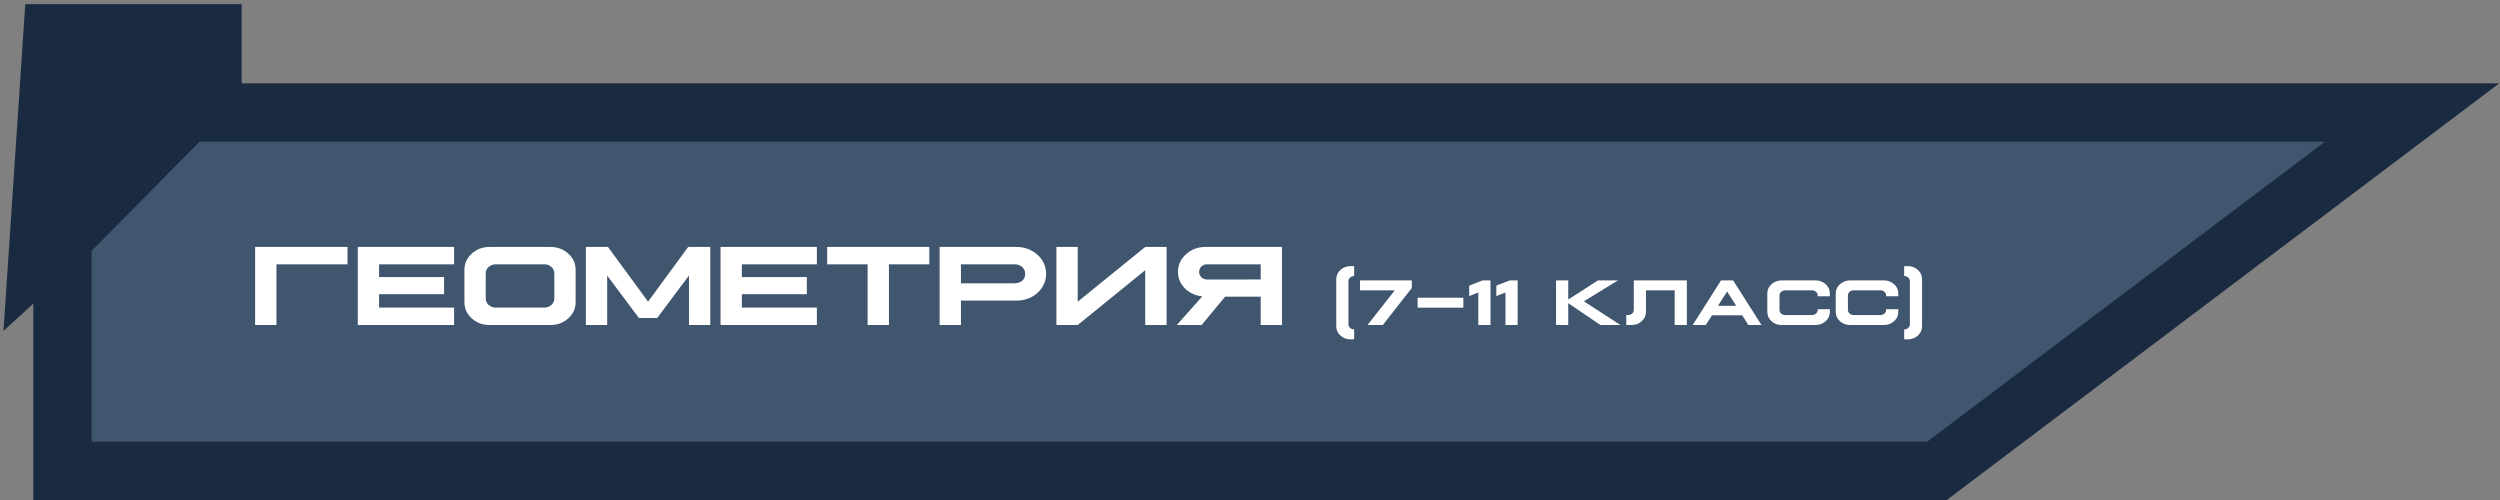
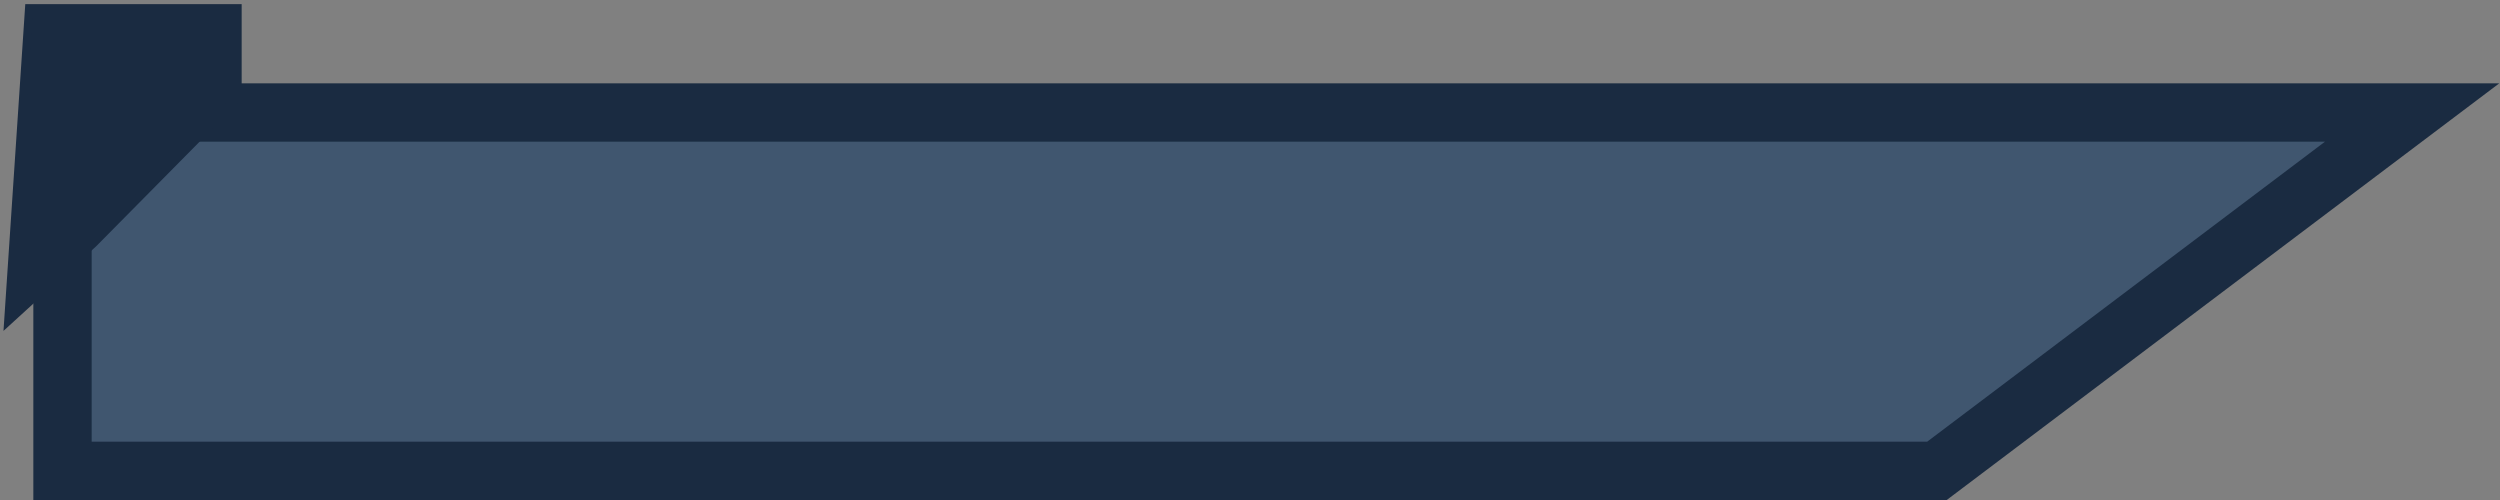
<svg xmlns="http://www.w3.org/2000/svg" width="300" height="60" viewBox="0 0 300 60" fill="none">
  <rect x="0" y="0" width="300" height="60" fill="#808080" stroke="none" />
  <path d="M281.107 19.794L289.454 13.5H279H11H7.5V17V53V56.5H11H231.263H232.435L233.371 55.794L281.107 19.794Z" fill="#40566F" stroke="#1A2B41" stroke-width="7" />
-   <path d="M30.615 29.635H41.703V31.72H33.172V39H30.615V29.635ZM42.934 29.635H54.493V31.72H45.49V33.251H53.29V35.302H45.49V36.915H54.493V39H42.934V29.635ZM58.738 29.635H66.066C66.9 29.635 67.611 29.901 68.199 30.435C68.783 30.968 69.074 31.613 69.074 32.369V36.266C69.074 37.022 68.78 37.667 68.192 38.2C67.605 38.733 66.896 39 66.066 39H58.738C57.904 39 57.193 38.733 56.605 38.2C56.022 37.667 55.73 37.022 55.73 36.266V32.369C55.73 31.613 56.024 30.968 56.612 30.435C57.2 29.901 57.909 29.635 58.738 29.635ZM59.49 31.72C59.162 31.715 58.877 31.822 58.636 32.041C58.403 32.242 58.287 32.499 58.287 32.813V35.821C58.287 36.122 58.406 36.382 58.643 36.601C58.88 36.806 59.162 36.91 59.49 36.915H65.314C65.652 36.901 65.936 36.794 66.169 36.594C66.401 36.375 66.518 36.117 66.518 35.821V32.813C66.518 32.499 66.399 32.239 66.162 32.034C65.934 31.811 65.652 31.706 65.314 31.72H59.49ZM85.234 29.635V39H82.678V33.066L78.863 38.159H76.669L72.861 33.066V39H70.305V29.635H72.957L77.769 36.197L82.582 29.635H85.234ZM86.465 29.635H98.024V31.72H89.022V33.251H96.821V35.302H89.022V36.915H98.024V39H86.465V29.635ZM99.262 29.635H111.519V31.72H106.672V39H104.115V31.72H99.262V29.635ZM112.756 29.635H121.998C122.645 29.635 123.238 29.778 123.775 30.065C124.322 30.352 124.753 30.744 125.067 31.241C125.382 31.733 125.539 32.273 125.539 32.861C125.539 33.445 125.38 33.985 125.061 34.481C124.751 34.974 124.322 35.363 123.775 35.65C123.238 35.933 122.645 36.074 121.998 36.074H115.312V39H112.756V29.635ZM115.312 31.72V34.003H121.759C122.128 33.989 122.431 33.882 122.668 33.682C122.914 33.463 123.033 33.19 123.023 32.861C123.023 32.52 122.903 32.246 122.661 32.041C122.429 31.822 122.128 31.715 121.759 31.72H115.312ZM126.77 39V29.635H129.326V36.204L137.427 29.635H139.99V39H137.427V32.424L129.326 39H126.77ZM153.84 29.635V39H151.283V35.602H147.011L144.194 39H141.221L144.27 35.568C143.44 35.473 142.747 35.151 142.191 34.605C141.635 34.044 141.357 33.383 141.357 32.622C141.357 31.797 141.679 31.093 142.321 30.51C142.964 29.926 143.739 29.635 144.646 29.635H153.84ZM151.283 31.72H144.892C144.604 31.706 144.365 31.79 144.174 31.973C144.001 32.137 143.907 32.355 143.894 32.629C143.907 32.889 144.001 33.107 144.174 33.285C144.365 33.458 144.604 33.545 144.892 33.545L151.283 33.538V31.72Z" fill="white" />
  <path d="M11.192 29.194L28.5 11.694V1H3.5L1 38.5L11.192 29.194Z" fill="#1A2B41" stroke="#1A2B41" />
-   <path d="M162.07 31.934H162.5V33.125C162.312 33.125 162.15 33.186 162.012 33.309C161.879 33.426 161.812 33.573 161.812 33.75V38.906C161.812 39.078 161.88 39.227 162.016 39.352C162.151 39.471 162.312 39.531 162.5 39.531V40.723H162.07C161.594 40.723 161.188 40.57 160.852 40.266C160.518 39.958 160.352 39.59 160.352 39.16V33.496C160.352 33.064 160.52 32.695 160.855 32.391C161.191 32.086 161.596 31.934 162.07 31.934ZM163.203 33.648H169.414V34.562L165.938 39H164.102L167.375 34.84H163.203V33.648ZM170.117 35.73H175.602V36.922H170.117V35.73ZM178.859 33.648V39H177.398V35.098L176.305 35.527V34.273L177.91 33.648H178.859ZM182.117 33.648V39H180.656V35.098L179.562 35.527V34.273L181.168 33.648H182.117ZM186.727 33.648H188.188V35.945L191.754 33.648H194.156L190.066 36.16L194.453 39H192.051L188.188 36.383V39H186.727V33.648ZM196.055 33.648H202.422V39H200.961V34.84H197.516V37.438C197.516 37.87 197.348 38.238 197.012 38.543C196.676 38.848 196.271 39 195.797 39H195.156V37.809H195.367C195.56 37.801 195.723 37.74 195.855 37.625C195.988 37.5 196.055 37.353 196.055 37.184V33.648ZM206.523 33.648H207.977L211.375 39H209.801L209.062 37.828H205.441L204.695 39H203.125L206.523 33.648ZM207.254 34.977L206.16 36.695H208.34L207.254 34.977ZM213.797 33.648H217.863C218.342 33.648 218.749 33.801 219.082 34.105C219.418 34.41 219.585 34.779 219.582 35.211V35.555H218.121V35.465C218.121 35.285 218.055 35.137 217.922 35.02C217.792 34.892 217.629 34.832 217.434 34.84H214.227C214.039 34.837 213.876 34.898 213.738 35.023C213.605 35.138 213.539 35.285 213.539 35.465V37.184C213.539 37.355 213.607 37.504 213.742 37.629C213.878 37.746 214.039 37.806 214.227 37.809H217.434C217.629 37.801 217.792 37.74 217.922 37.625C218.055 37.5 218.121 37.353 218.121 37.184V37.102H219.582V37.438C219.585 37.87 219.418 38.238 219.082 38.543C218.749 38.848 218.342 39 217.863 39H213.797C213.32 39 212.914 38.848 212.578 38.543C212.245 38.238 212.078 37.87 212.078 37.438V35.211C212.078 34.779 212.246 34.41 212.582 34.105C212.918 33.801 213.323 33.648 213.797 33.648ZM222.008 33.648H226.074C226.553 33.648 226.96 33.801 227.293 34.105C227.629 34.41 227.796 34.779 227.793 35.211V35.555H226.332V35.465C226.332 35.285 226.266 35.137 226.133 35.02C226.003 34.892 225.84 34.832 225.645 34.84H222.438C222.25 34.837 222.087 34.898 221.949 35.023C221.816 35.138 221.75 35.285 221.75 35.465V37.184C221.75 37.355 221.818 37.504 221.953 37.629C222.089 37.746 222.25 37.806 222.438 37.809H225.645C225.84 37.801 226.003 37.74 226.133 37.625C226.266 37.5 226.332 37.353 226.332 37.184V37.102H227.793V37.438C227.796 37.87 227.629 38.238 227.293 38.543C226.96 38.848 226.553 39 226.074 39H222.008C221.531 39 221.125 38.848 220.789 38.543C220.456 38.238 220.289 37.87 220.289 37.438V35.211C220.289 34.779 220.457 34.41 220.793 34.105C221.129 33.801 221.534 33.648 222.008 33.648ZM228.93 31.934C229.404 31.934 229.809 32.086 230.145 32.391C230.48 32.695 230.648 33.064 230.648 33.496V39.16C230.648 39.59 230.482 39.958 230.148 40.266C229.812 40.57 229.406 40.723 228.93 40.723H228.5V39.531C228.693 39.531 228.854 39.471 228.984 39.352C229.12 39.227 229.188 39.078 229.188 38.906V33.75C229.188 33.573 229.121 33.426 228.988 33.309C228.855 33.186 228.693 33.125 228.5 33.125V31.934H228.93Z" fill="white" />
</svg>